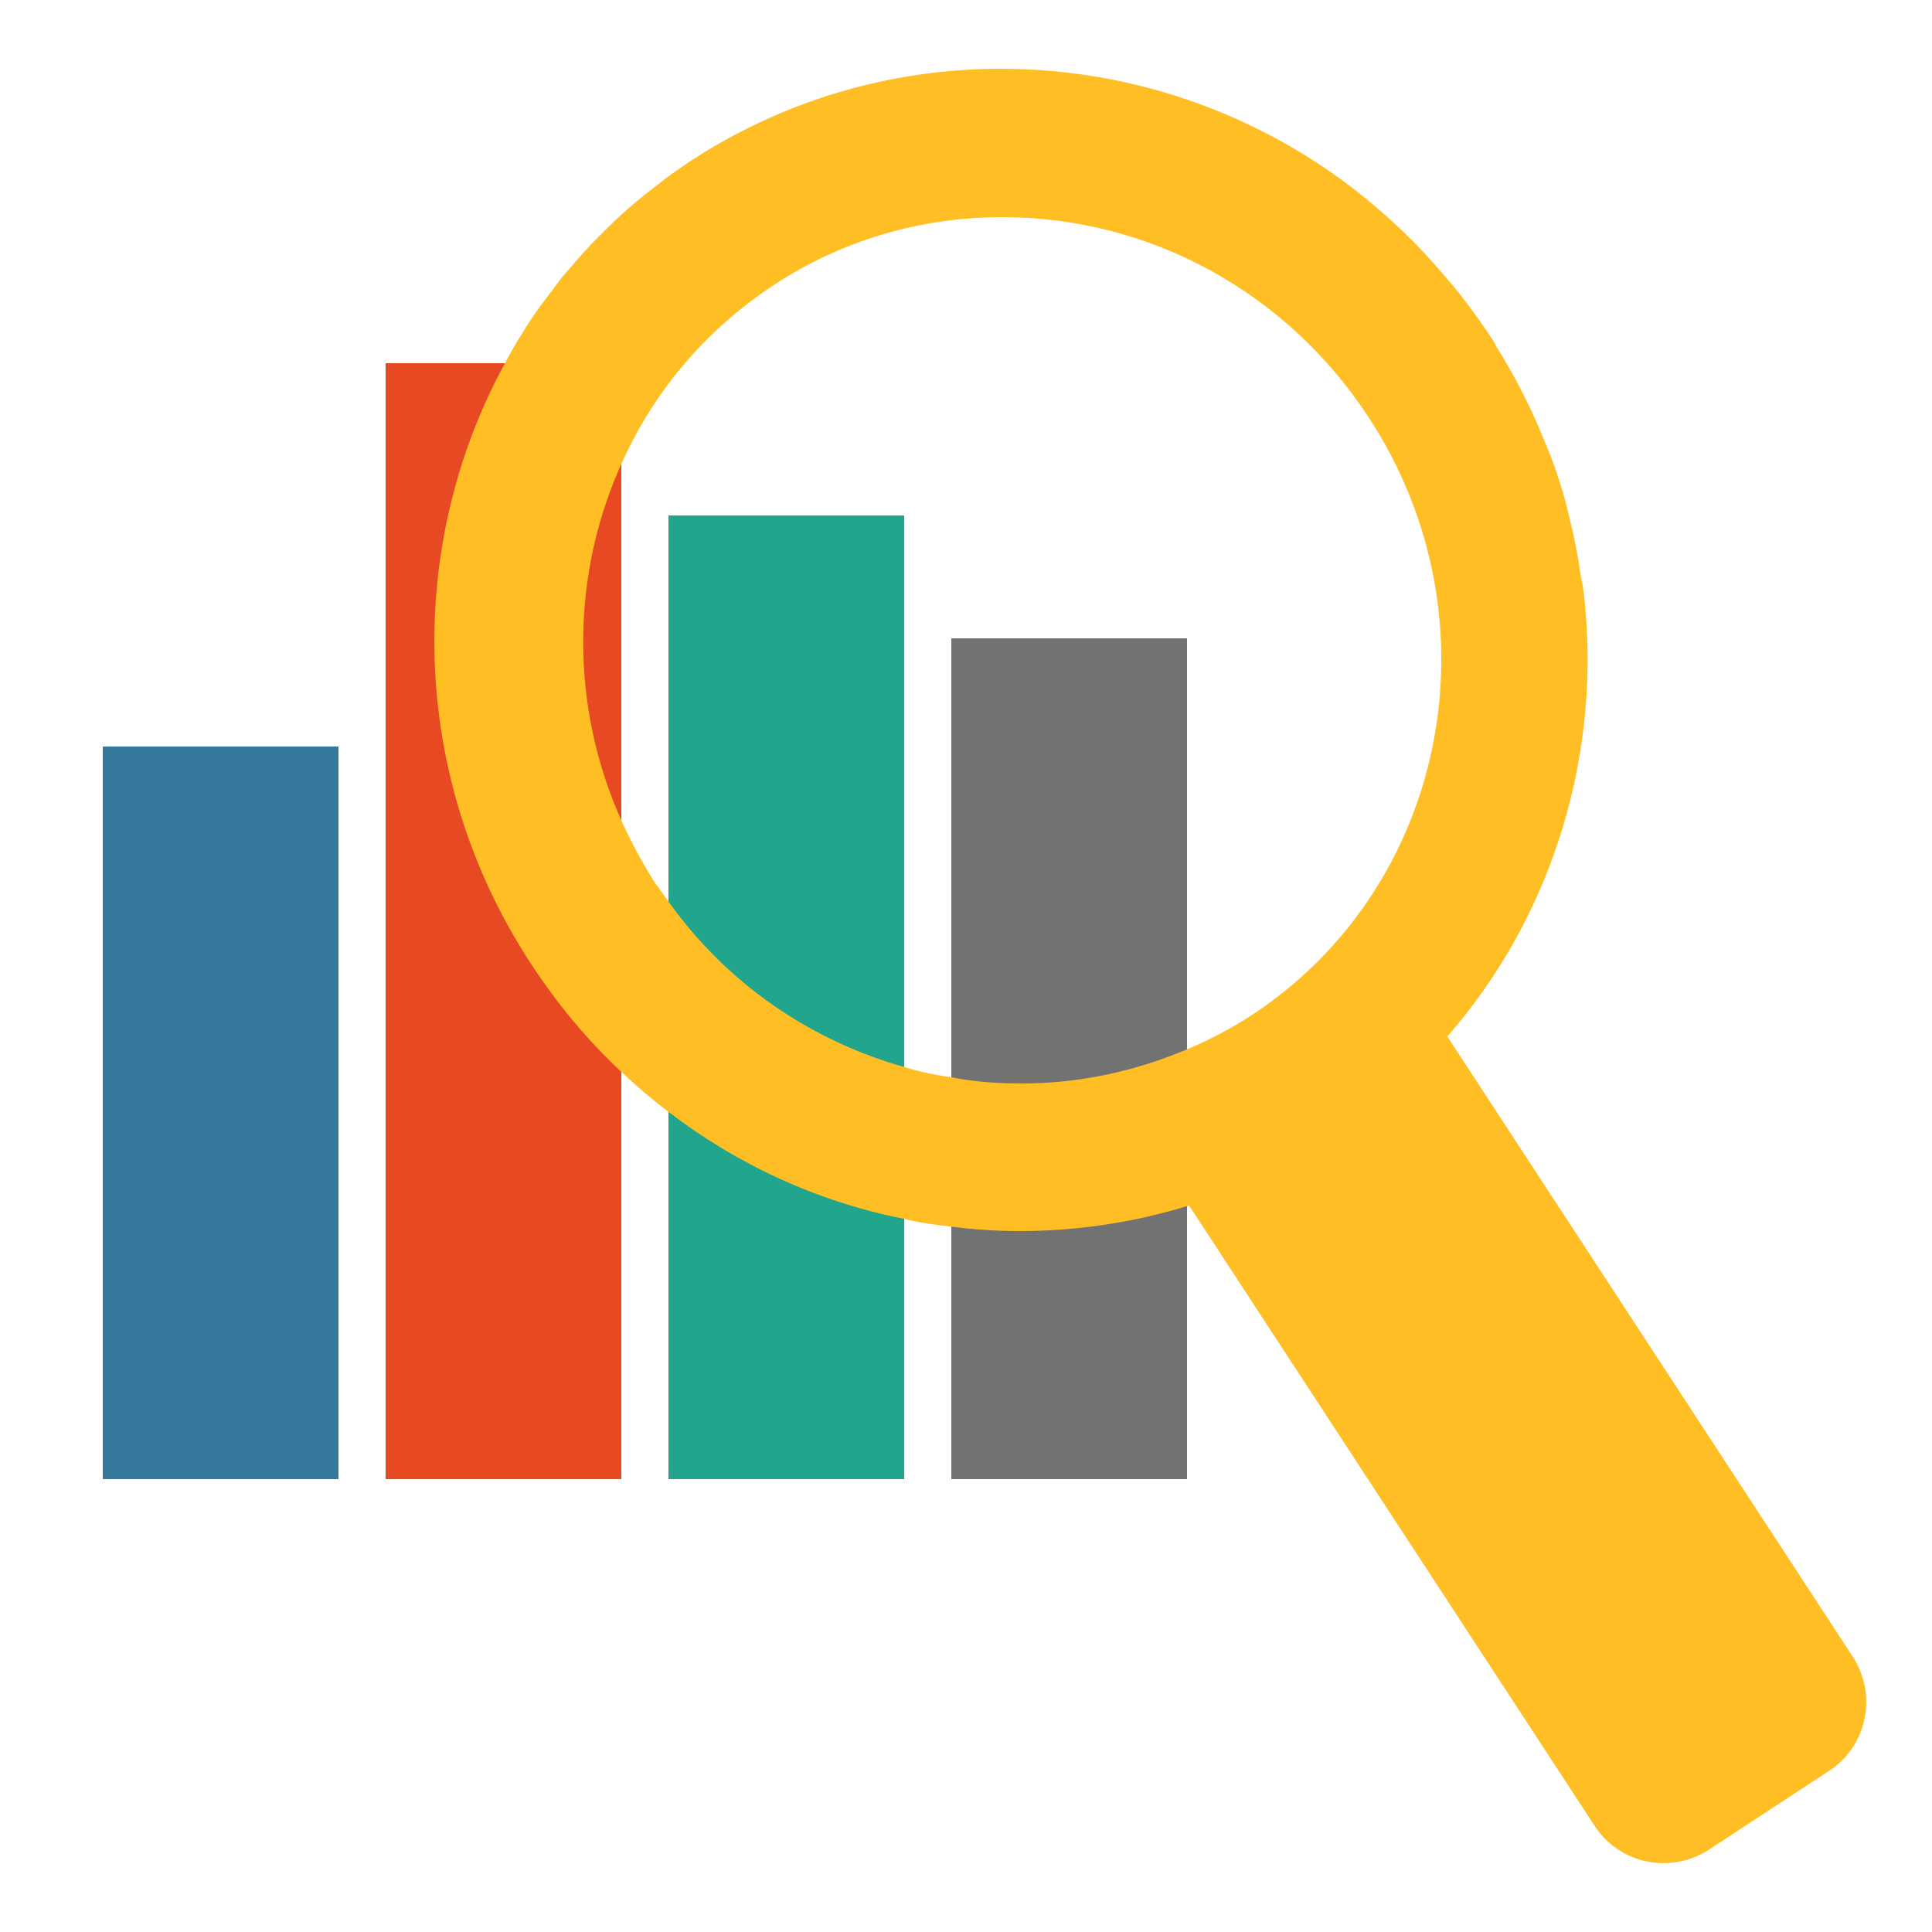
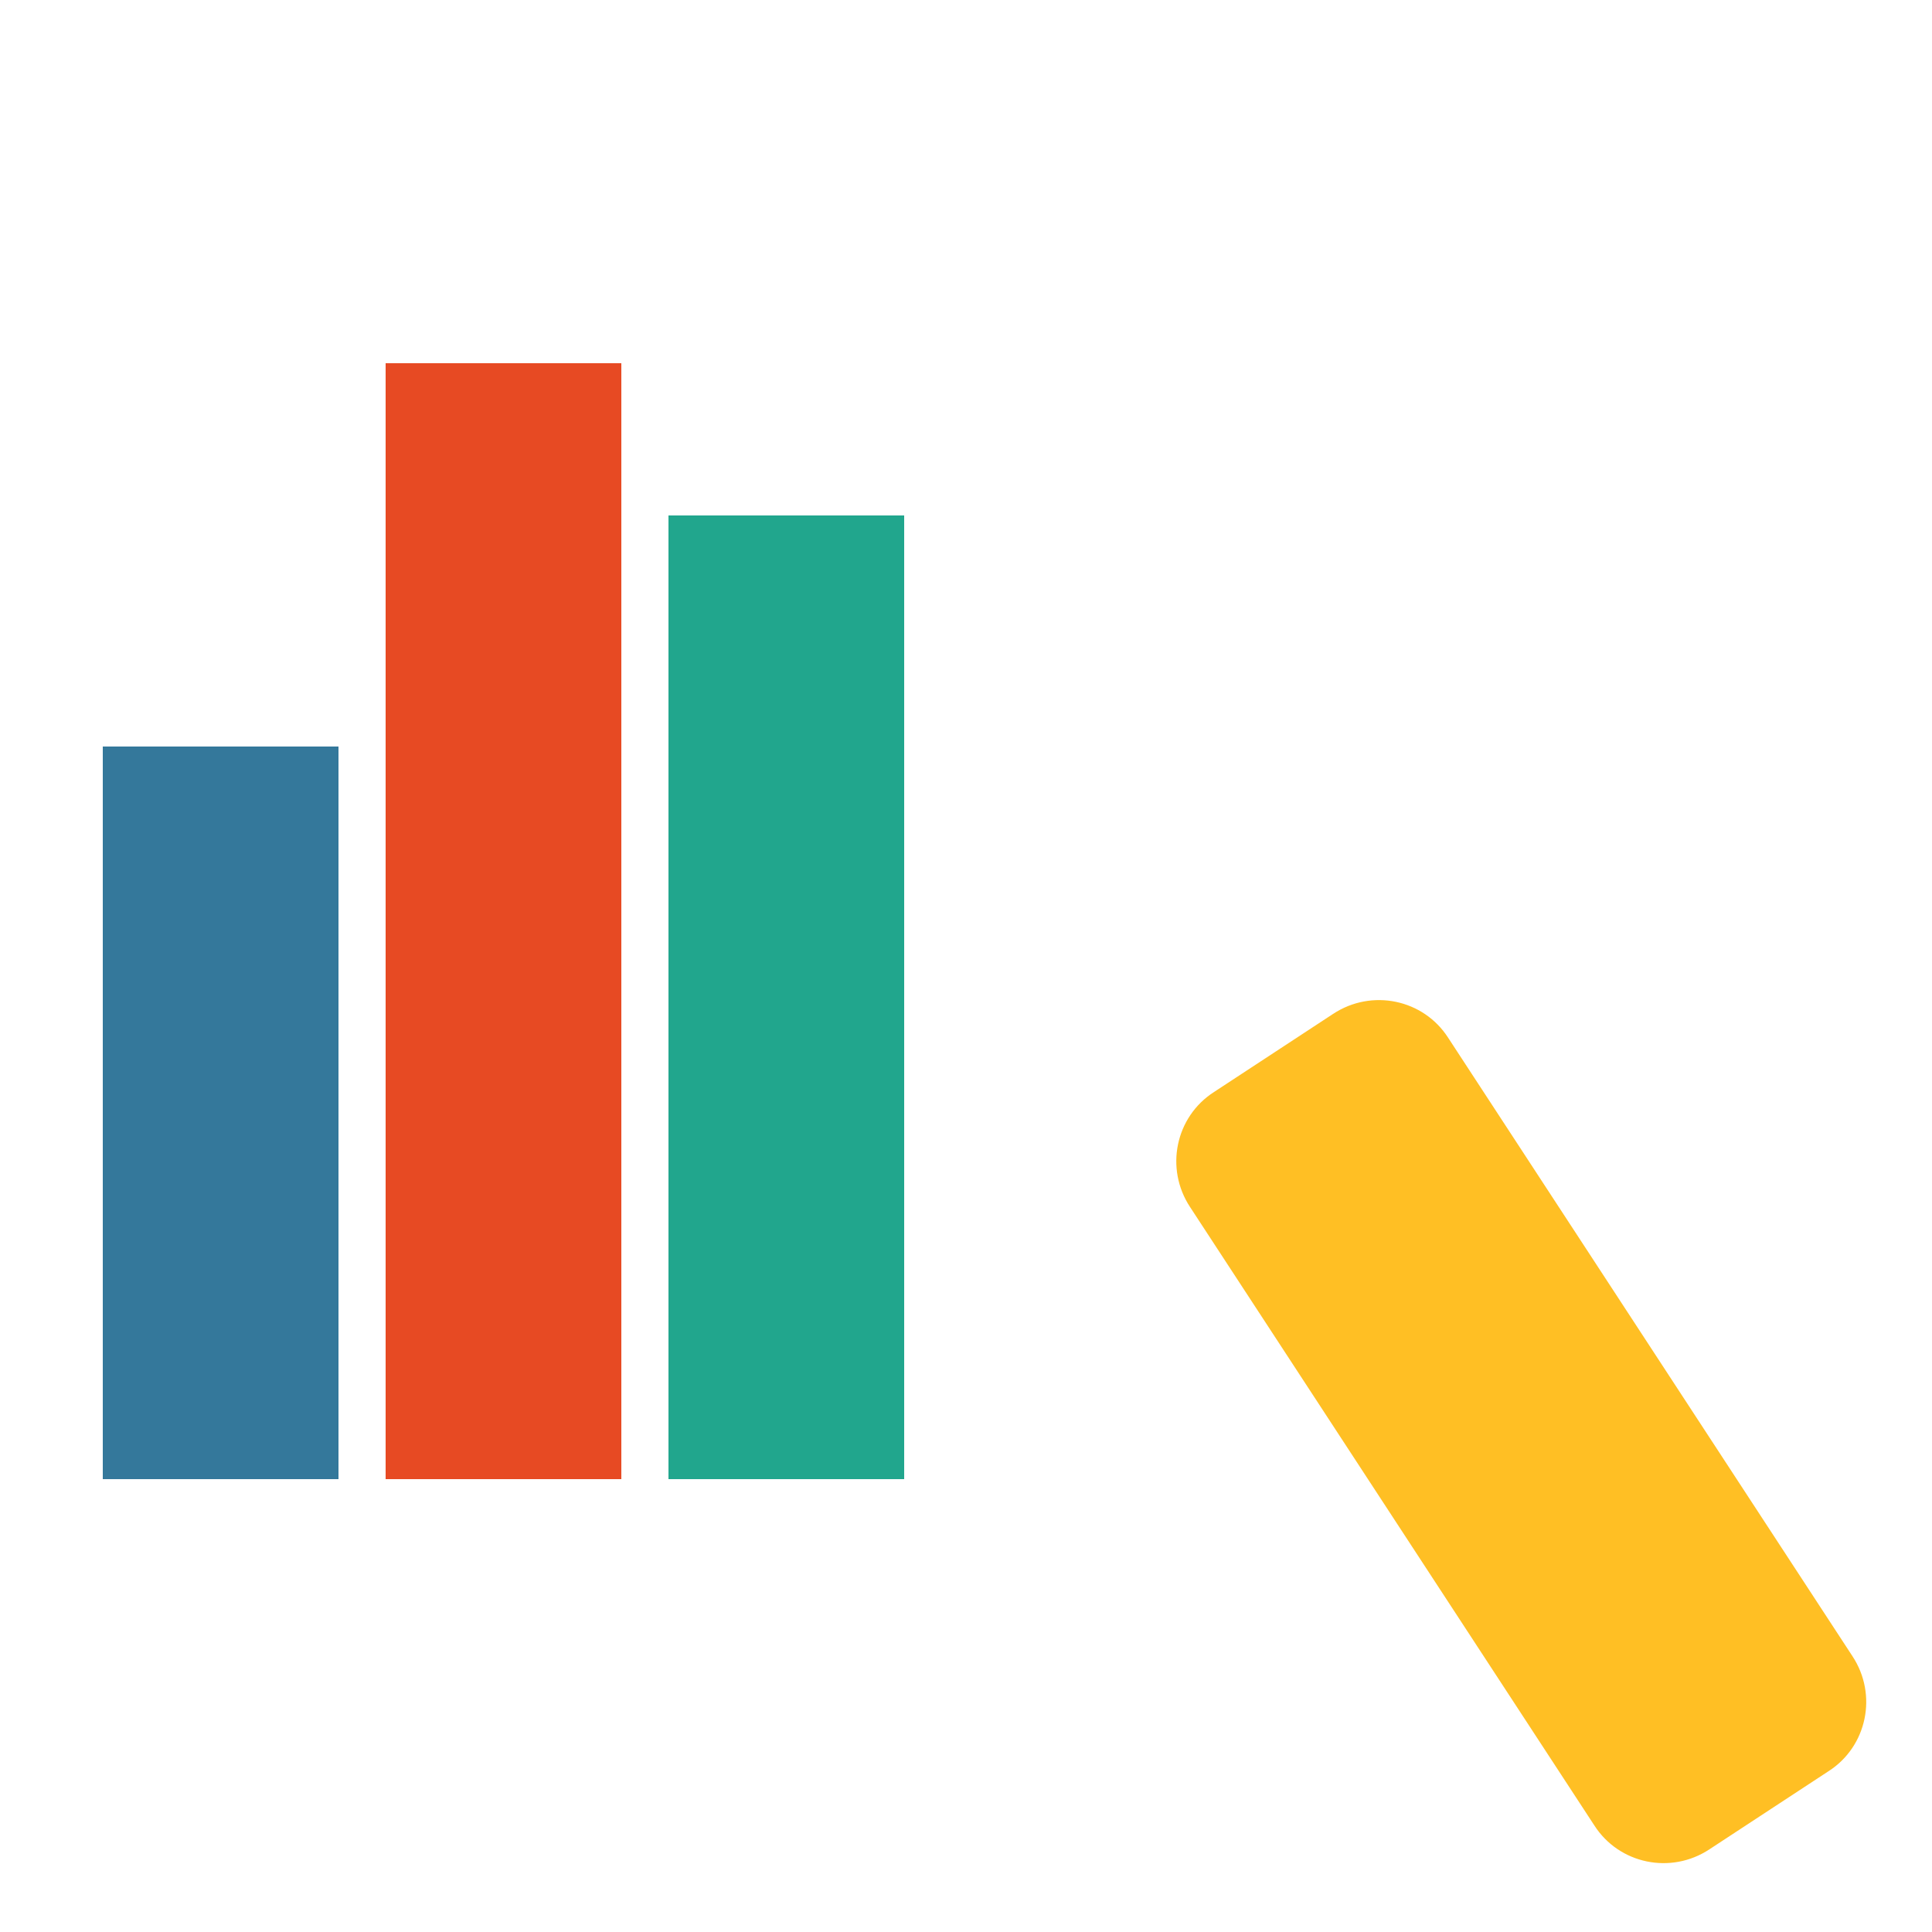
<svg xmlns="http://www.w3.org/2000/svg" version="1.1" id="Layer_1" x="0px" y="0px" viewBox="0 0 250 250" style="enable-background:new 0 0 250 250;" xml:space="preserve">
  <style type="text/css">
	.st0{fill:#34789B;}
	.st1{fill:#E74A23;}
	.st2{fill:#21A68D;}
	.st3{fill:#727272;}
	.st4{fill:#FFBF24;}
</style>
  <g>
    <g>
      <g>
        <rect x="13.3" y="96.6" class="st0" width="30.5" height="94.8" />
      </g>
      <g>
        <rect x="49.9" y="47" class="st1" width="30.5" height="144.4" />
      </g>
      <g>
        <rect x="86.5" y="66.7" class="st2" width="30.5" height="124.7" />
      </g>
      <g>
-         <rect x="123.1" y="82.6" class="st3" width="30.5" height="108.8" />
-       </g>
+         </g>
    </g>
    <g>
      <g>
        <path class="st4" d="M239.7,214.3c3.3,5,1.9,11.7-3.1,14.9l-15.4,10.1c-5,3.3-11.7,1.9-14.9-3.1l-52.3-80     c-3.3-5-1.9-11.7,3.1-14.9l15.4-10.1c5-3.3,11.7-1.9,14.9,3.1L239.7,214.3z" />
      </g>
      <g>
-         <path class="st4" d="M204.9,76.4c-0.1-0.9-0.4-1.9-0.5-2.8c-0.1-1-0.3-1.9-0.5-2.9c-0.3-1.8-0.8-3.5-1.2-5.3     c-0.3-1.2-0.7-2.5-1.1-3.7c-0.4-1.3-0.9-2.6-1.4-3.8c-0.7-1.7-1.4-3.4-2.2-5.1c-0.4-0.8-0.8-1.6-1.2-2.4c-1-1.9-2-3.7-3.2-5.6     c-0.2-0.4-0.4-0.8-0.7-1.2c-1.8-2.7-3.7-5.3-5.8-7.7c-1-1.2-2.1-2.4-3.2-3.6c-2.2-2.3-4.5-4.4-6.9-6.4c-13.3-10.9-30-17-47.5-17     c-14.3,0-28.1,4.1-40.1,11.9c-1.3,0.9-2.7,1.8-3.9,2.8c-2.4,1.8-4.7,3.7-6.8,5.8c-0.7,0.7-1.5,1.5-2.2,2.2     c-1.3,1.4-2.6,2.9-3.8,4.3c-0.9,1.2-1.8,2.4-2.7,3.6c-0.9,1.2-1.7,2.4-2.4,3.6c-0.8,1.2-1.5,2.5-2.2,3.8h0     c-12.9,23.5-12.6,53.5,3.3,77.8c3.4,5.2,7.3,9.9,11.7,14c1.9,1.8,3.9,3.5,6,5.1c9,6.9,19.4,11.7,30.5,13.9c2,0.5,4,0.8,6,1     c3,0.4,6,0.6,9.1,0.6c7.3,0,14.6-1.1,21.5-3.2c0.1,0,0.2,0,0.3-0.1c6.4-2,12.6-4.8,18.3-8.6c5.8-3.8,10.9-8.3,15.2-13.3     C201.1,118.3,207.4,97.1,204.9,76.4z M123.1,139.4c-2-0.3-4.1-0.7-6-1.3c-12.1-3.4-22.9-10.7-30.5-21.3c-0.6-0.8-1.2-1.7-1.8-2.5     c-1.6-2.5-3-5.1-4.2-7.7c-7-15.3-6.7-32.5,0-47c4.1-9,10.7-16.9,19.5-22.7c8.8-5.8,19-8.8,29.6-8.8c19.1,0,36.8,9.7,47.4,25.9     c17.1,26.1,10.2,60.8-15.2,77.4c-2.6,1.7-5.3,3.1-8.1,4.3c-6.8,2.9-14.1,4.5-21.5,4.5C129.1,140.2,126.1,140,123.1,139.4z" />
-       </g>
+         </g>
    </g>
  </g>
</svg>